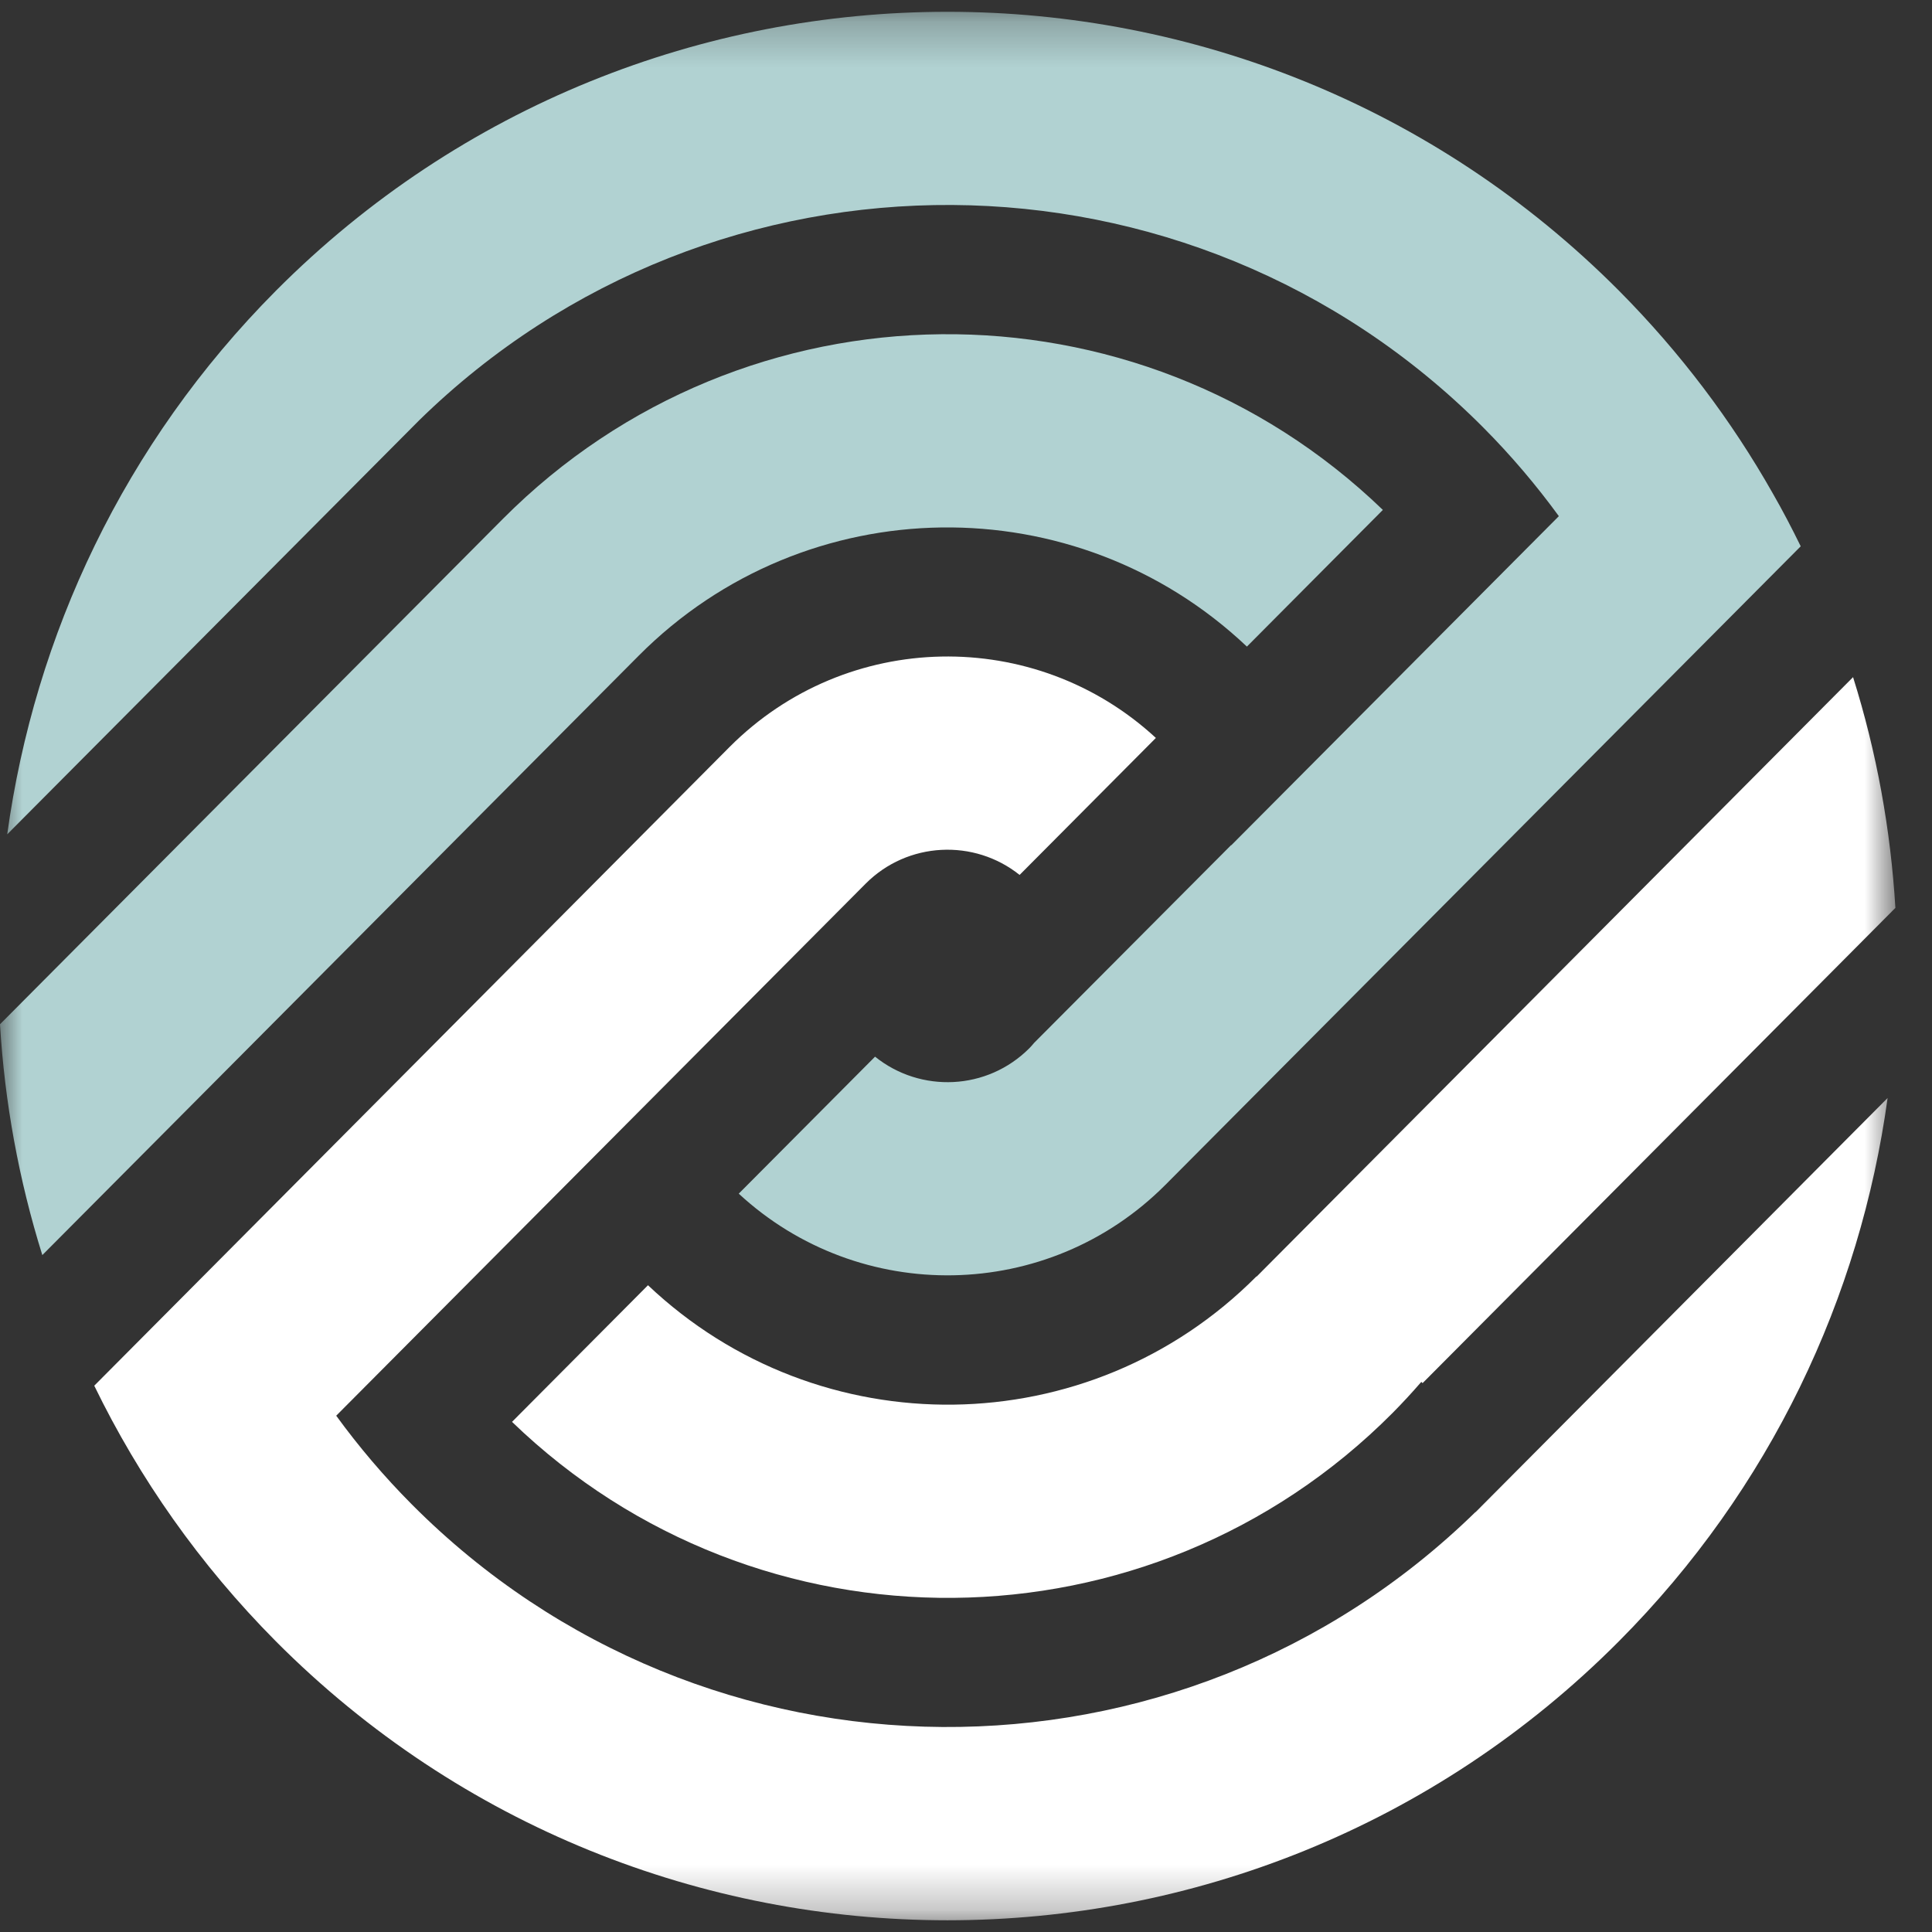
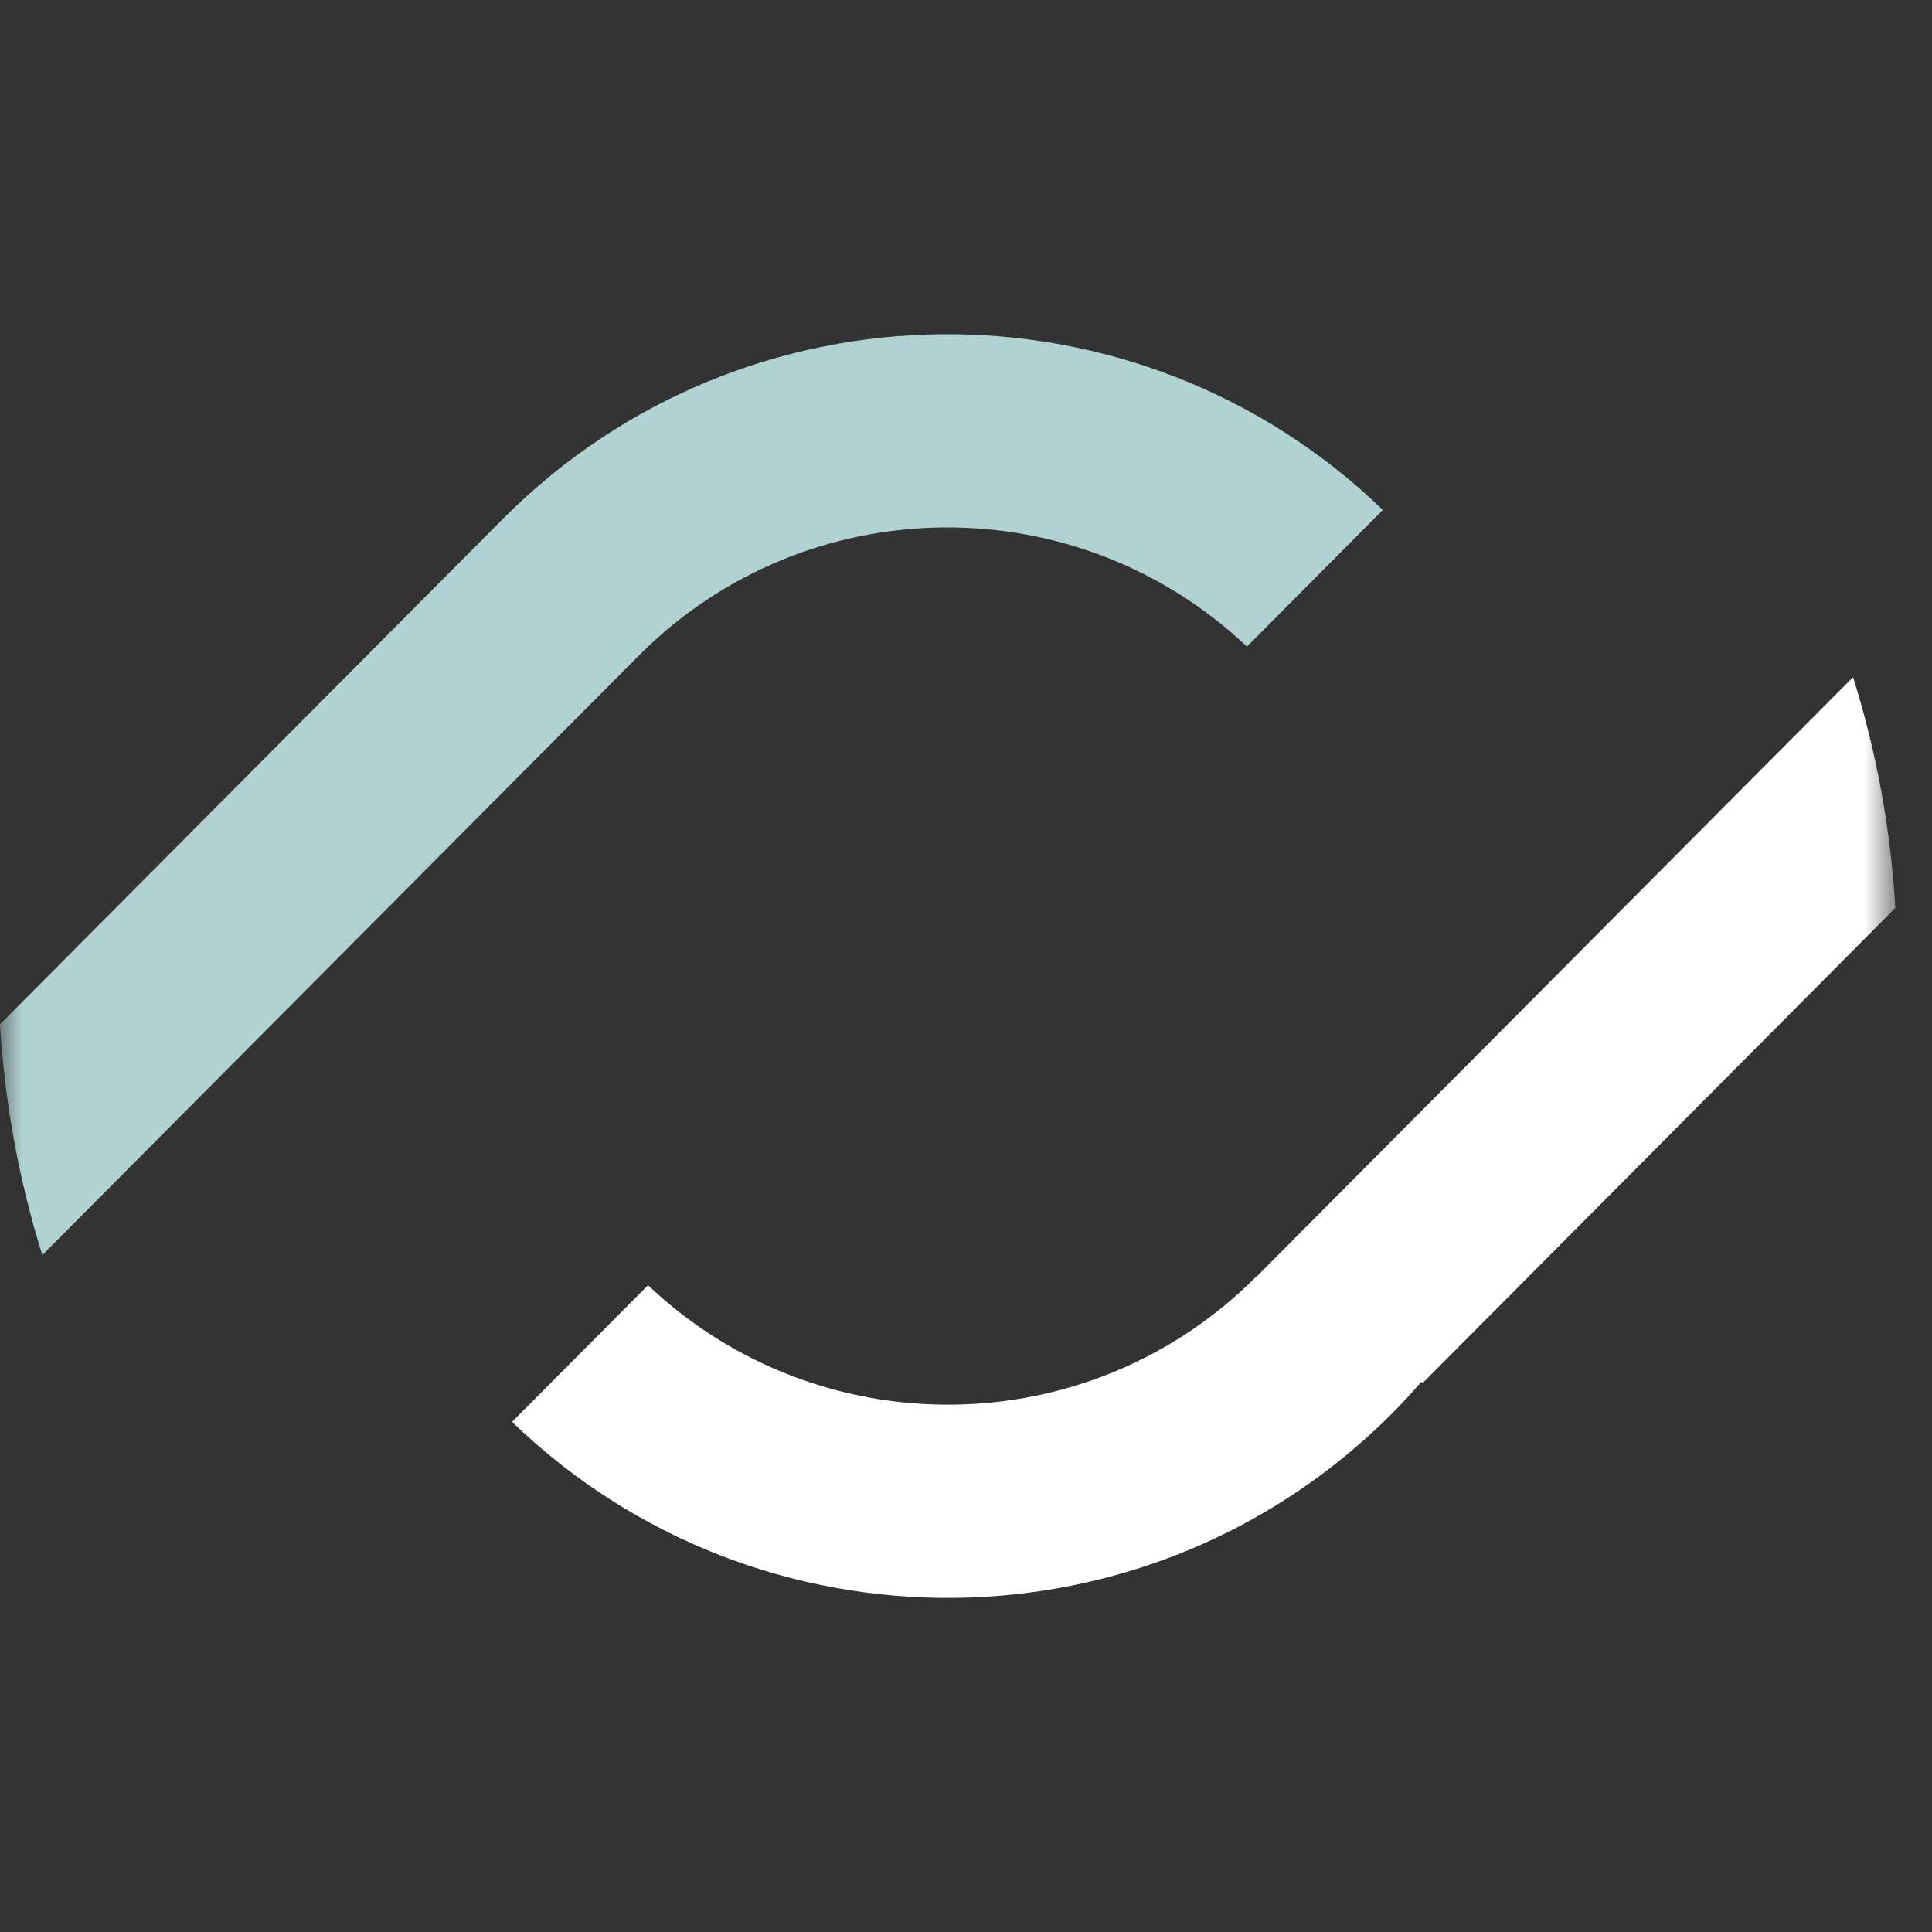
<svg xmlns="http://www.w3.org/2000/svg" width="43" height="43" viewBox="0 0 43 43" fill="none">
  <rect x="0" y="0" width="43" height="43" fill="#333333" stroke="none" />
  <mask id="mask0_5978_118" style="mask-type:luminance" maskUnits="userSpaceOnUse" x="0" y="0" width="43" height="43">
    <path d="M42.18 0.261H0V42.736H42.18V0.261Z" fill="white" />
  </mask>
  <g mask="url(#mask0_5978_118)">
-     <path d="M32.842 33.65C26.255 40.087 15.684 40.035 9.166 33.483C8.546 32.86 7.987 32.201 7.483 31.509L19.265 19.669C20.2 18.729 21.683 18.665 22.693 19.473L25.726 16.424C23.038 13.941 18.845 14.01 16.238 16.625L2.098 30.841C3.097 32.897 4.445 34.823 6.137 36.527C14.379 44.81 27.795 44.81 36.034 36.527C39.412 33.132 41.404 28.862 42.012 24.438L32.84 33.657V33.652L32.842 33.65Z" fill="white" />
-     <path d="M6.139 6.473C2.759 9.873 0.77 14.142 0.161 18.569L9.327 9.357C15.914 2.911 26.489 2.965 33.012 9.514C33.632 10.137 34.191 10.797 34.695 11.488L27.402 18.815V18.808L23.015 23.212C22.981 23.254 22.947 23.292 22.911 23.329C21.973 24.271 20.488 24.333 19.476 23.518L16.442 26.567C19.131 29.054 23.329 28.99 25.938 26.371L40.078 12.159C39.883 11.76 39.676 11.363 39.453 10.975C38.541 9.364 37.399 7.846 36.036 6.473C27.795 -1.808 14.381 -1.808 6.139 6.473Z" fill="#B1D2D2" />
    <path d="M27.752 14.391L30.778 11.349C25.304 6.069 16.581 6.135 11.191 11.55L0 22.797C0.104 24.534 0.418 26.257 0.942 27.934L14.215 14.594C17.936 10.854 23.946 10.79 27.752 14.391Z" fill="#B1D2D2" />
    <path d="M27.965 28.408C24.242 32.151 18.23 32.212 14.422 28.605L11.396 31.646C16.87 36.933 25.599 36.87 30.992 31.45C31.216 31.224 31.428 30.994 31.634 30.756L31.662 30.784L42.185 20.207C42.081 18.471 41.77 16.748 41.243 15.071L27.97 28.411H27.965V28.408Z" fill="white" />
  </g>
</svg>